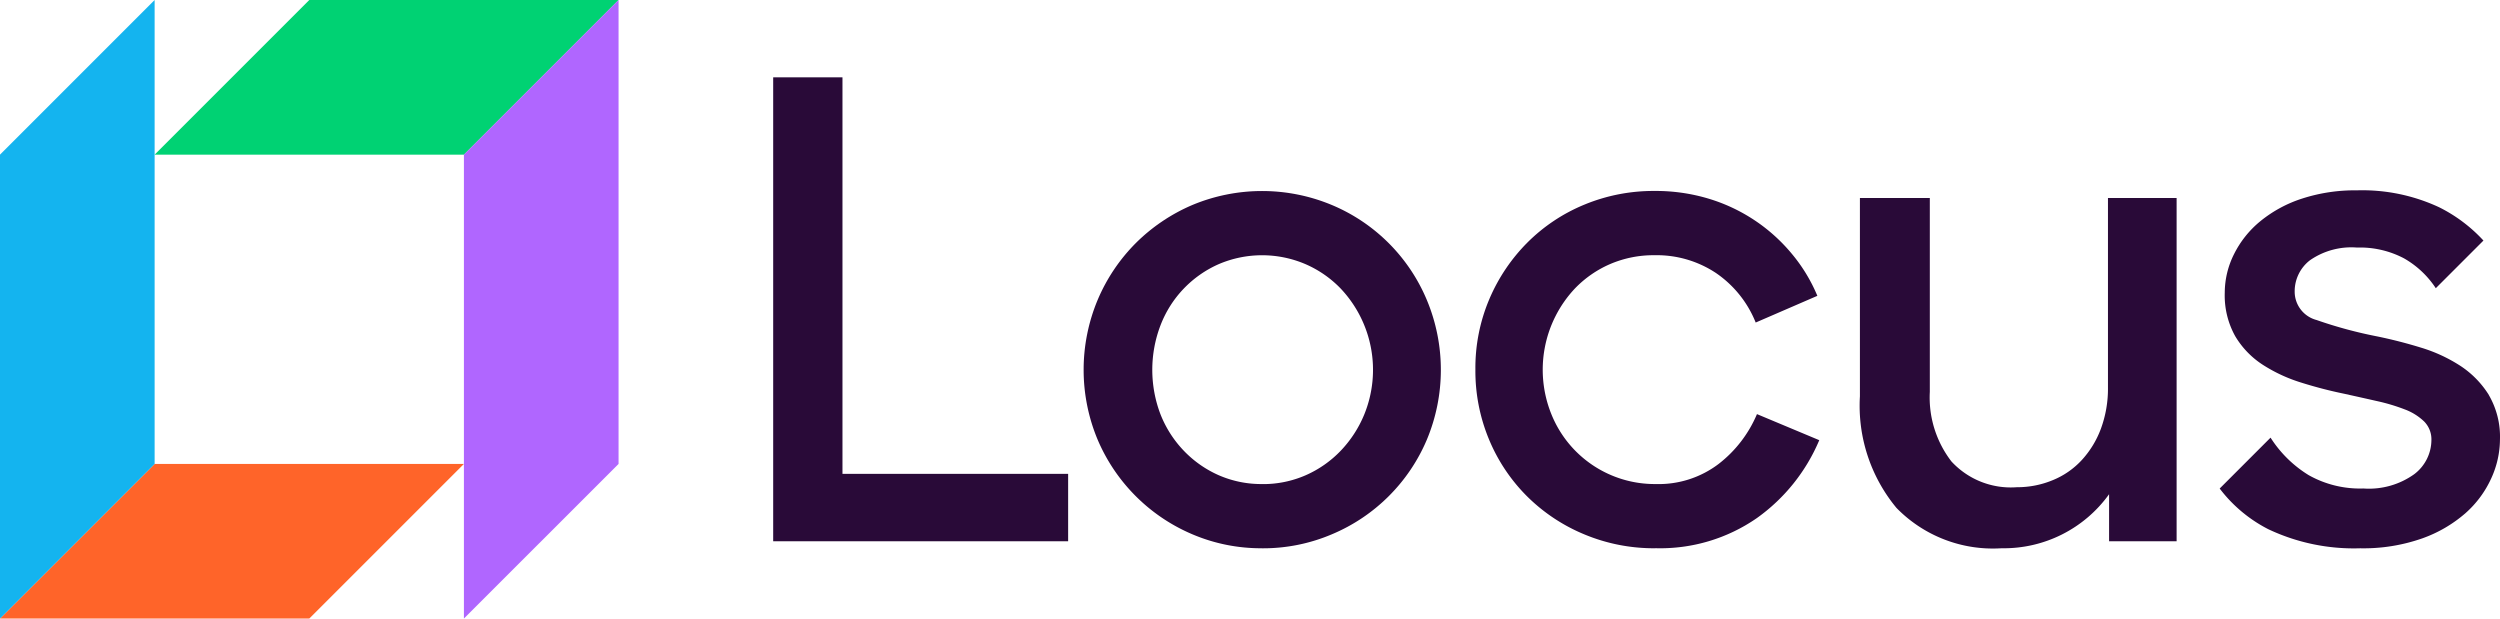
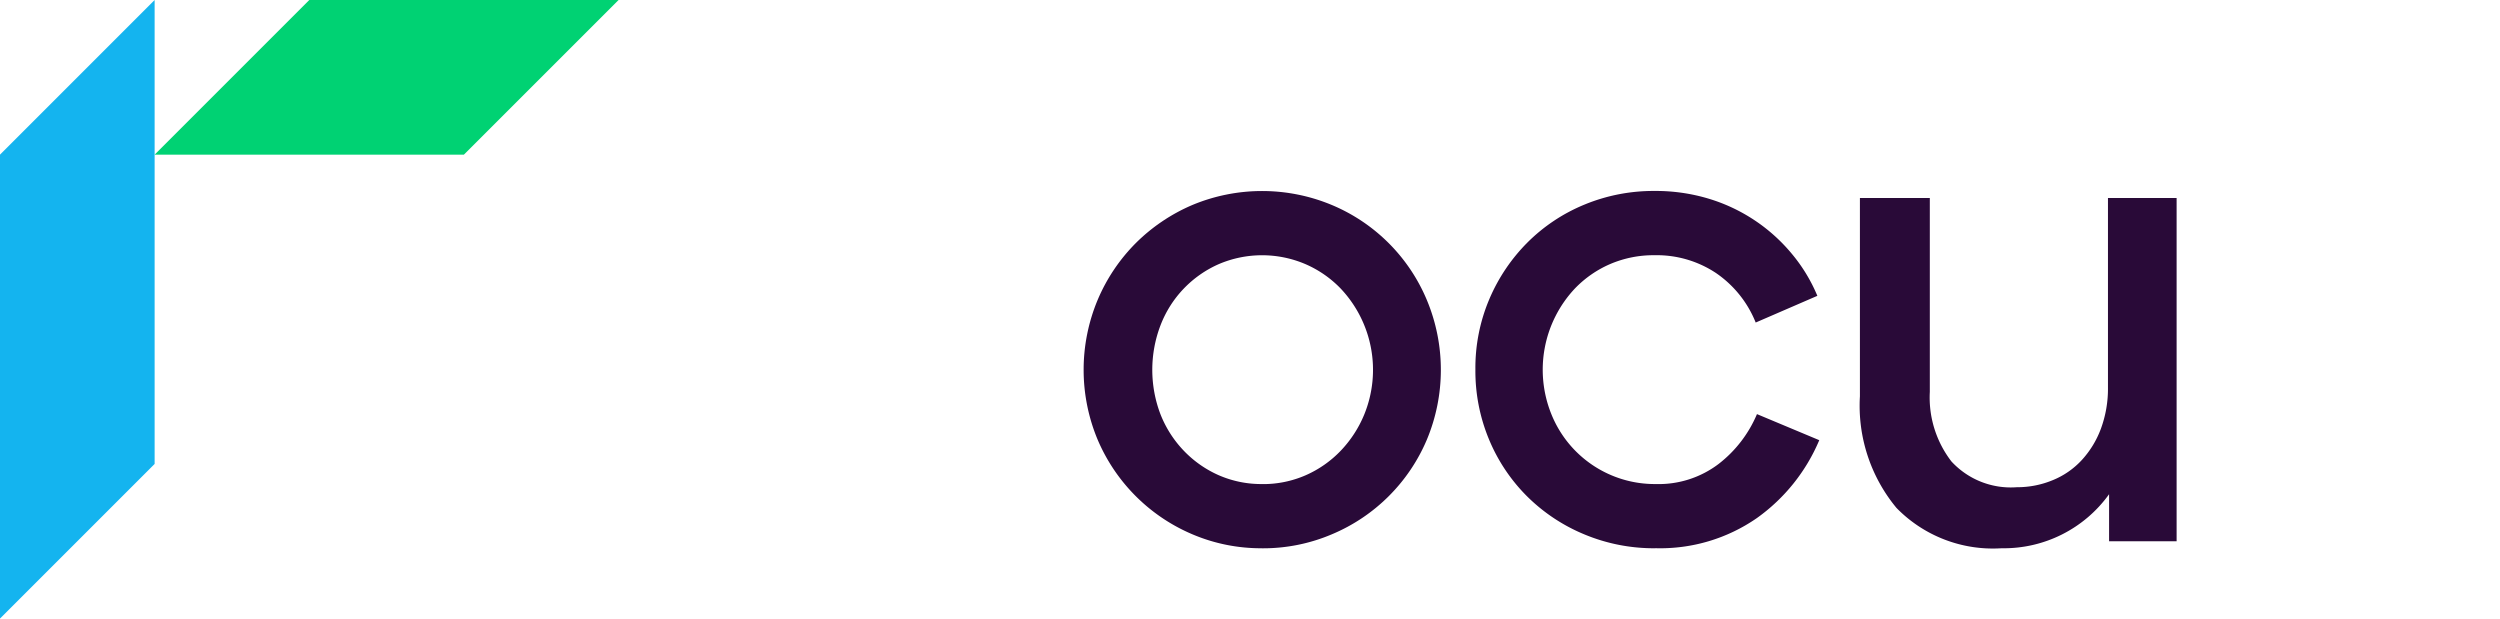
<svg xmlns="http://www.w3.org/2000/svg" width="141.34" height="34.971">
  <defs>
    <clipPath id="a">
      <path fill="none" d="M0 0h141.34v34.97H0z" data-name="Rectangle 2" />
    </clipPath>
  </defs>
  <path fill="#00d273" d="M17.486 0 8.743 8.743h17.484L34.972 0Z" data-name="Path 1" />
-   <path fill="#ff6429" d="M8.742 26.229 0 34.97h17.485l8.743-8.742Z" data-name="Path 2" />
  <path fill="#14b4ef" d="M8.742 0 0 8.743V34.97l8.742-8.742Z" data-name="Path 3" />
-   <path fill="#b066ff" d="m34.971 0-8.743 8.743V34.97l8.743-8.742Z" data-name="Path 4" />
-   <path fill="#290a38" d="M43.713 4.372h3.917V26.79h12.758v3.811H43.713Z" data-name="Path 5" />
  <g data-name="Group 2">
    <g fill="#290a38" clip-path="url(#a)" data-name="Group 1" transform="translate(0 .001)">
      <path d="M71.362 30.995a9.884 9.884 0 0 1-3.954-.791 10.094 10.094 0 0 1-5.354-5.354 10.242 10.242 0 0 1 0-7.888 10.113 10.113 0 0 1 2.156-3.216 10.216 10.216 0 0 1 3.2-2.157 10.241 10.241 0 0 1 7.888 0 10.005 10.005 0 0 1 5.372 5.376 10.241 10.241 0 0 1 0 7.888 10.043 10.043 0 0 1-5.374 5.354 9.917 9.917 0 0 1-3.934.791m0-3.63a6 6 0 0 0 2.462-.503 6.171 6.171 0 0 0 1.976-1.384 6.59 6.59 0 0 0 1.33-2.049 6.69 6.69 0 0 0-1.33-7.116 6.166 6.166 0 0 0-1.993-1.383 6.232 6.232 0 0 0-4.906 0 6.2 6.2 0 0 0-3.288 3.451 7.05 7.05 0 0 0 0 5.048 6.306 6.306 0 0 0 1.311 2.046 6.186 6.186 0 0 0 1.976 1.387 6 6 0 0 0 2.462.5" data-name="Path 6" />
      <path d="M93.582 30.995a10.2 10.2 0 0 1-4.025-.791 10.034 10.034 0 0 1-3.234-2.156 9.883 9.883 0 0 1-2.138-3.2 10.059 10.059 0 0 1-.772-3.952 9.947 9.947 0 0 1 .79-3.99 10.134 10.134 0 0 1 2.156-3.2 9.866 9.866 0 0 1 3.216-2.138 10.2 10.2 0 0 1 3.972-.773 10.364 10.364 0 0 1 3.036.431 9.756 9.756 0 0 1 4.709 3.109 9.248 9.248 0 0 1 1.454 2.389l-3.486 1.51a6.156 6.156 0 0 0-2.246-2.8 6.045 6.045 0 0 0-3.467-1.006 6.213 6.213 0 0 0-2.516.5 6.139 6.139 0 0 0-1.995 1.384 6.707 6.707 0 0 0-1.329 7.1 6.3 6.3 0 0 0 5.911 3.953 5.6 5.6 0 0 0 3.54-1.132 6.992 6.992 0 0 0 2.174-2.822l3.522 1.474a10.329 10.329 0 0 1-3.522 4.4 9.588 9.588 0 0 1-5.75 1.707" data-name="Path 7" />
      <path d="M113.165 30.995a7.616 7.616 0 0 1-5.947-2.282 9.052 9.052 0 0 1-2.066-6.308V11.193h3.952v10.961a5.924 5.924 0 0 0 1.223 3.934 4.56 4.56 0 0 0 3.7 1.456 5.222 5.222 0 0 0 2.031-.4 4.579 4.579 0 0 0 1.635-1.132 5.393 5.393 0 0 0 1.083-1.773 6.552 6.552 0 0 0 .4-2.337V11.193h3.881v19.406h-3.818V27.94a7.327 7.327 0 0 1-6.074 3.055" data-name="Path 8" />
-       <path d="M140.712 22.333a5.348 5.348 0 0 0-1.617-1.653 8.74 8.74 0 0 0-2.211-1.024q-1.222-.376-2.443-.629a24.677 24.677 0 0 1-3.469-.935 1.657 1.657 0 0 1-1.24-1.617 2.213 2.213 0 0 1 .864-1.762 4.1 4.1 0 0 1 2.658-.718 5.337 5.337 0 0 1 2.661.611 5.268 5.268 0 0 1 1.795 1.687l2.694-2.694a8.622 8.622 0 0 0-2.513-1.886 10.275 10.275 0 0 0-4.636-.953 9.667 9.667 0 0 0-3.107.467 7.252 7.252 0 0 0-2.356 1.277 5.672 5.672 0 0 0-1.492 1.869 4.876 4.876 0 0 0-.521 2.174 4.723 4.723 0 0 0 .593 2.462 4.923 4.923 0 0 0 1.563 1.617 8.846 8.846 0 0 0 2.175 1.006 24.663 24.663 0 0 0 2.425.629q.972.215 1.851.414a10.734 10.734 0 0 1 1.562.467 3.2 3.2 0 0 1 1.1.682 1.435 1.435 0 0 1 .414 1.061 2.434 2.434 0 0 1-.971 1.923 4.4 4.4 0 0 1-2.876.808 5.909 5.909 0 0 1-3.091-.754 6.733 6.733 0 0 1-2.156-2.12l-2.876 2.877a8.06 8.06 0 0 0 2.75 2.3 11.3 11.3 0 0 0 5.193 1.078 10.01 10.01 0 0 0 3.5-.557 7.565 7.565 0 0 0 2.464-1.438 5.871 5.871 0 0 0 1.454-1.977 5.331 5.331 0 0 0 .485-2.174 4.681 4.681 0 0 0-.629-2.516" data-name="Path 9" />
    </g>
  </g>
</svg>